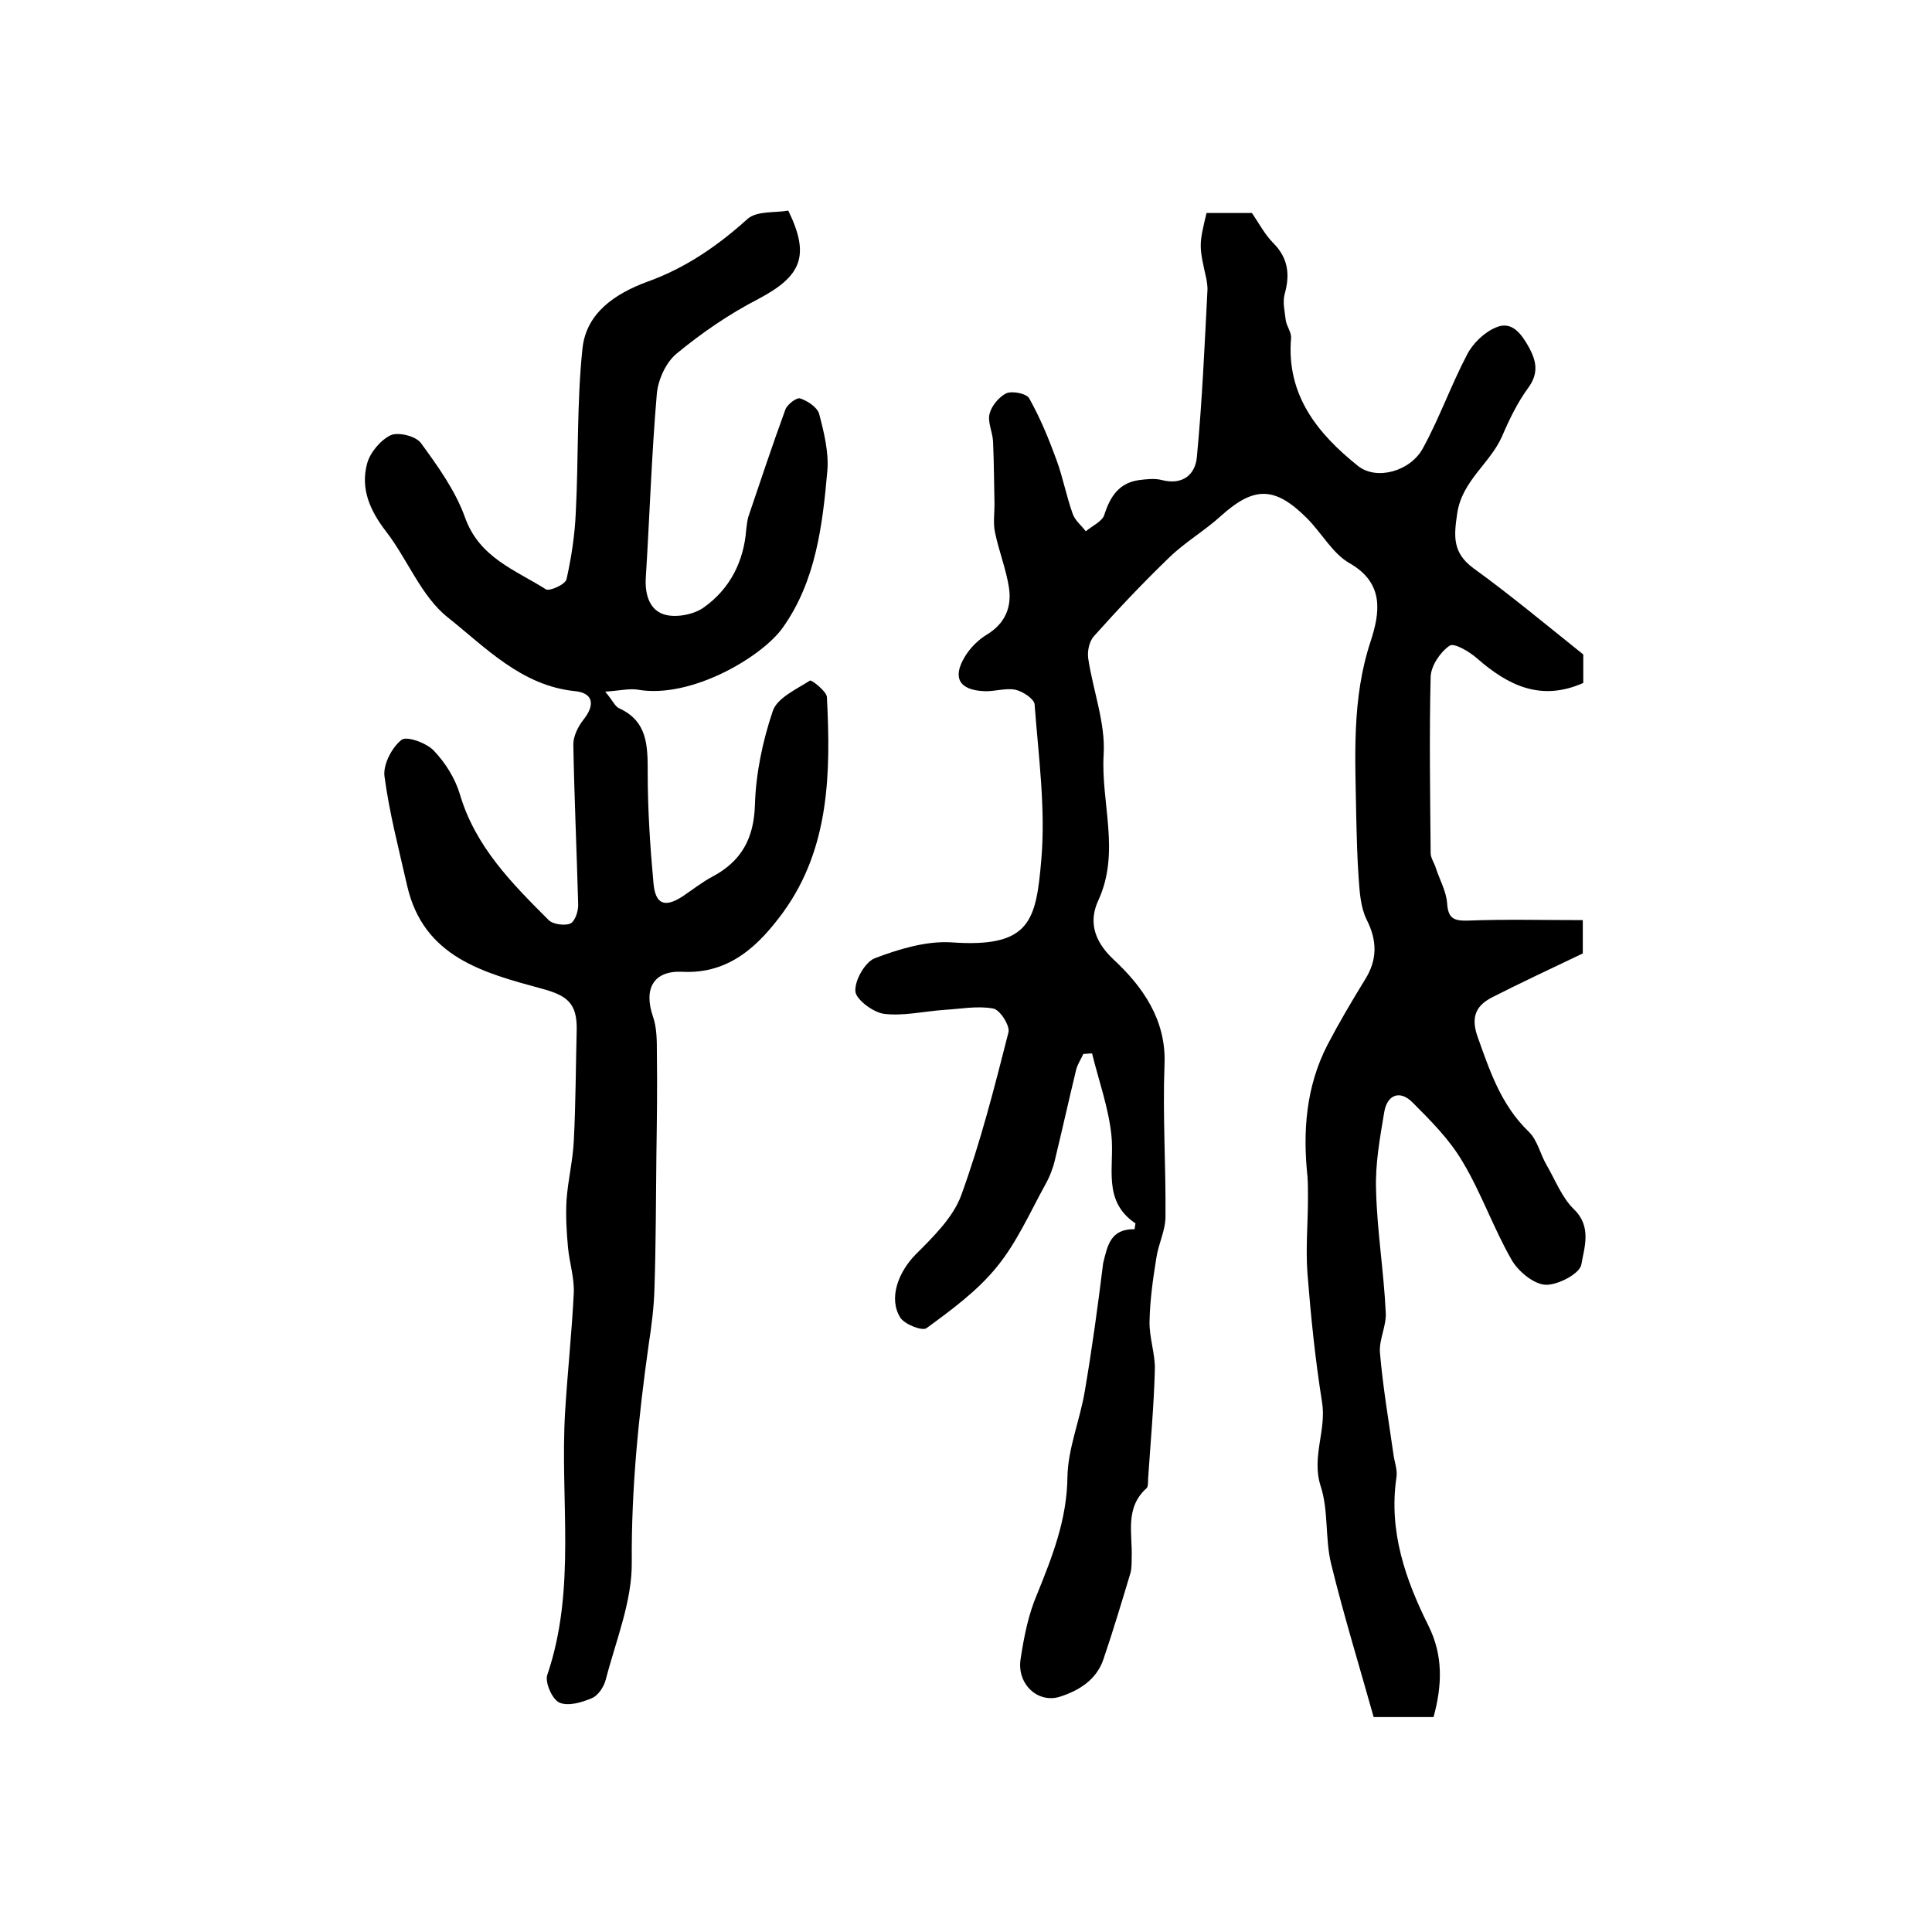
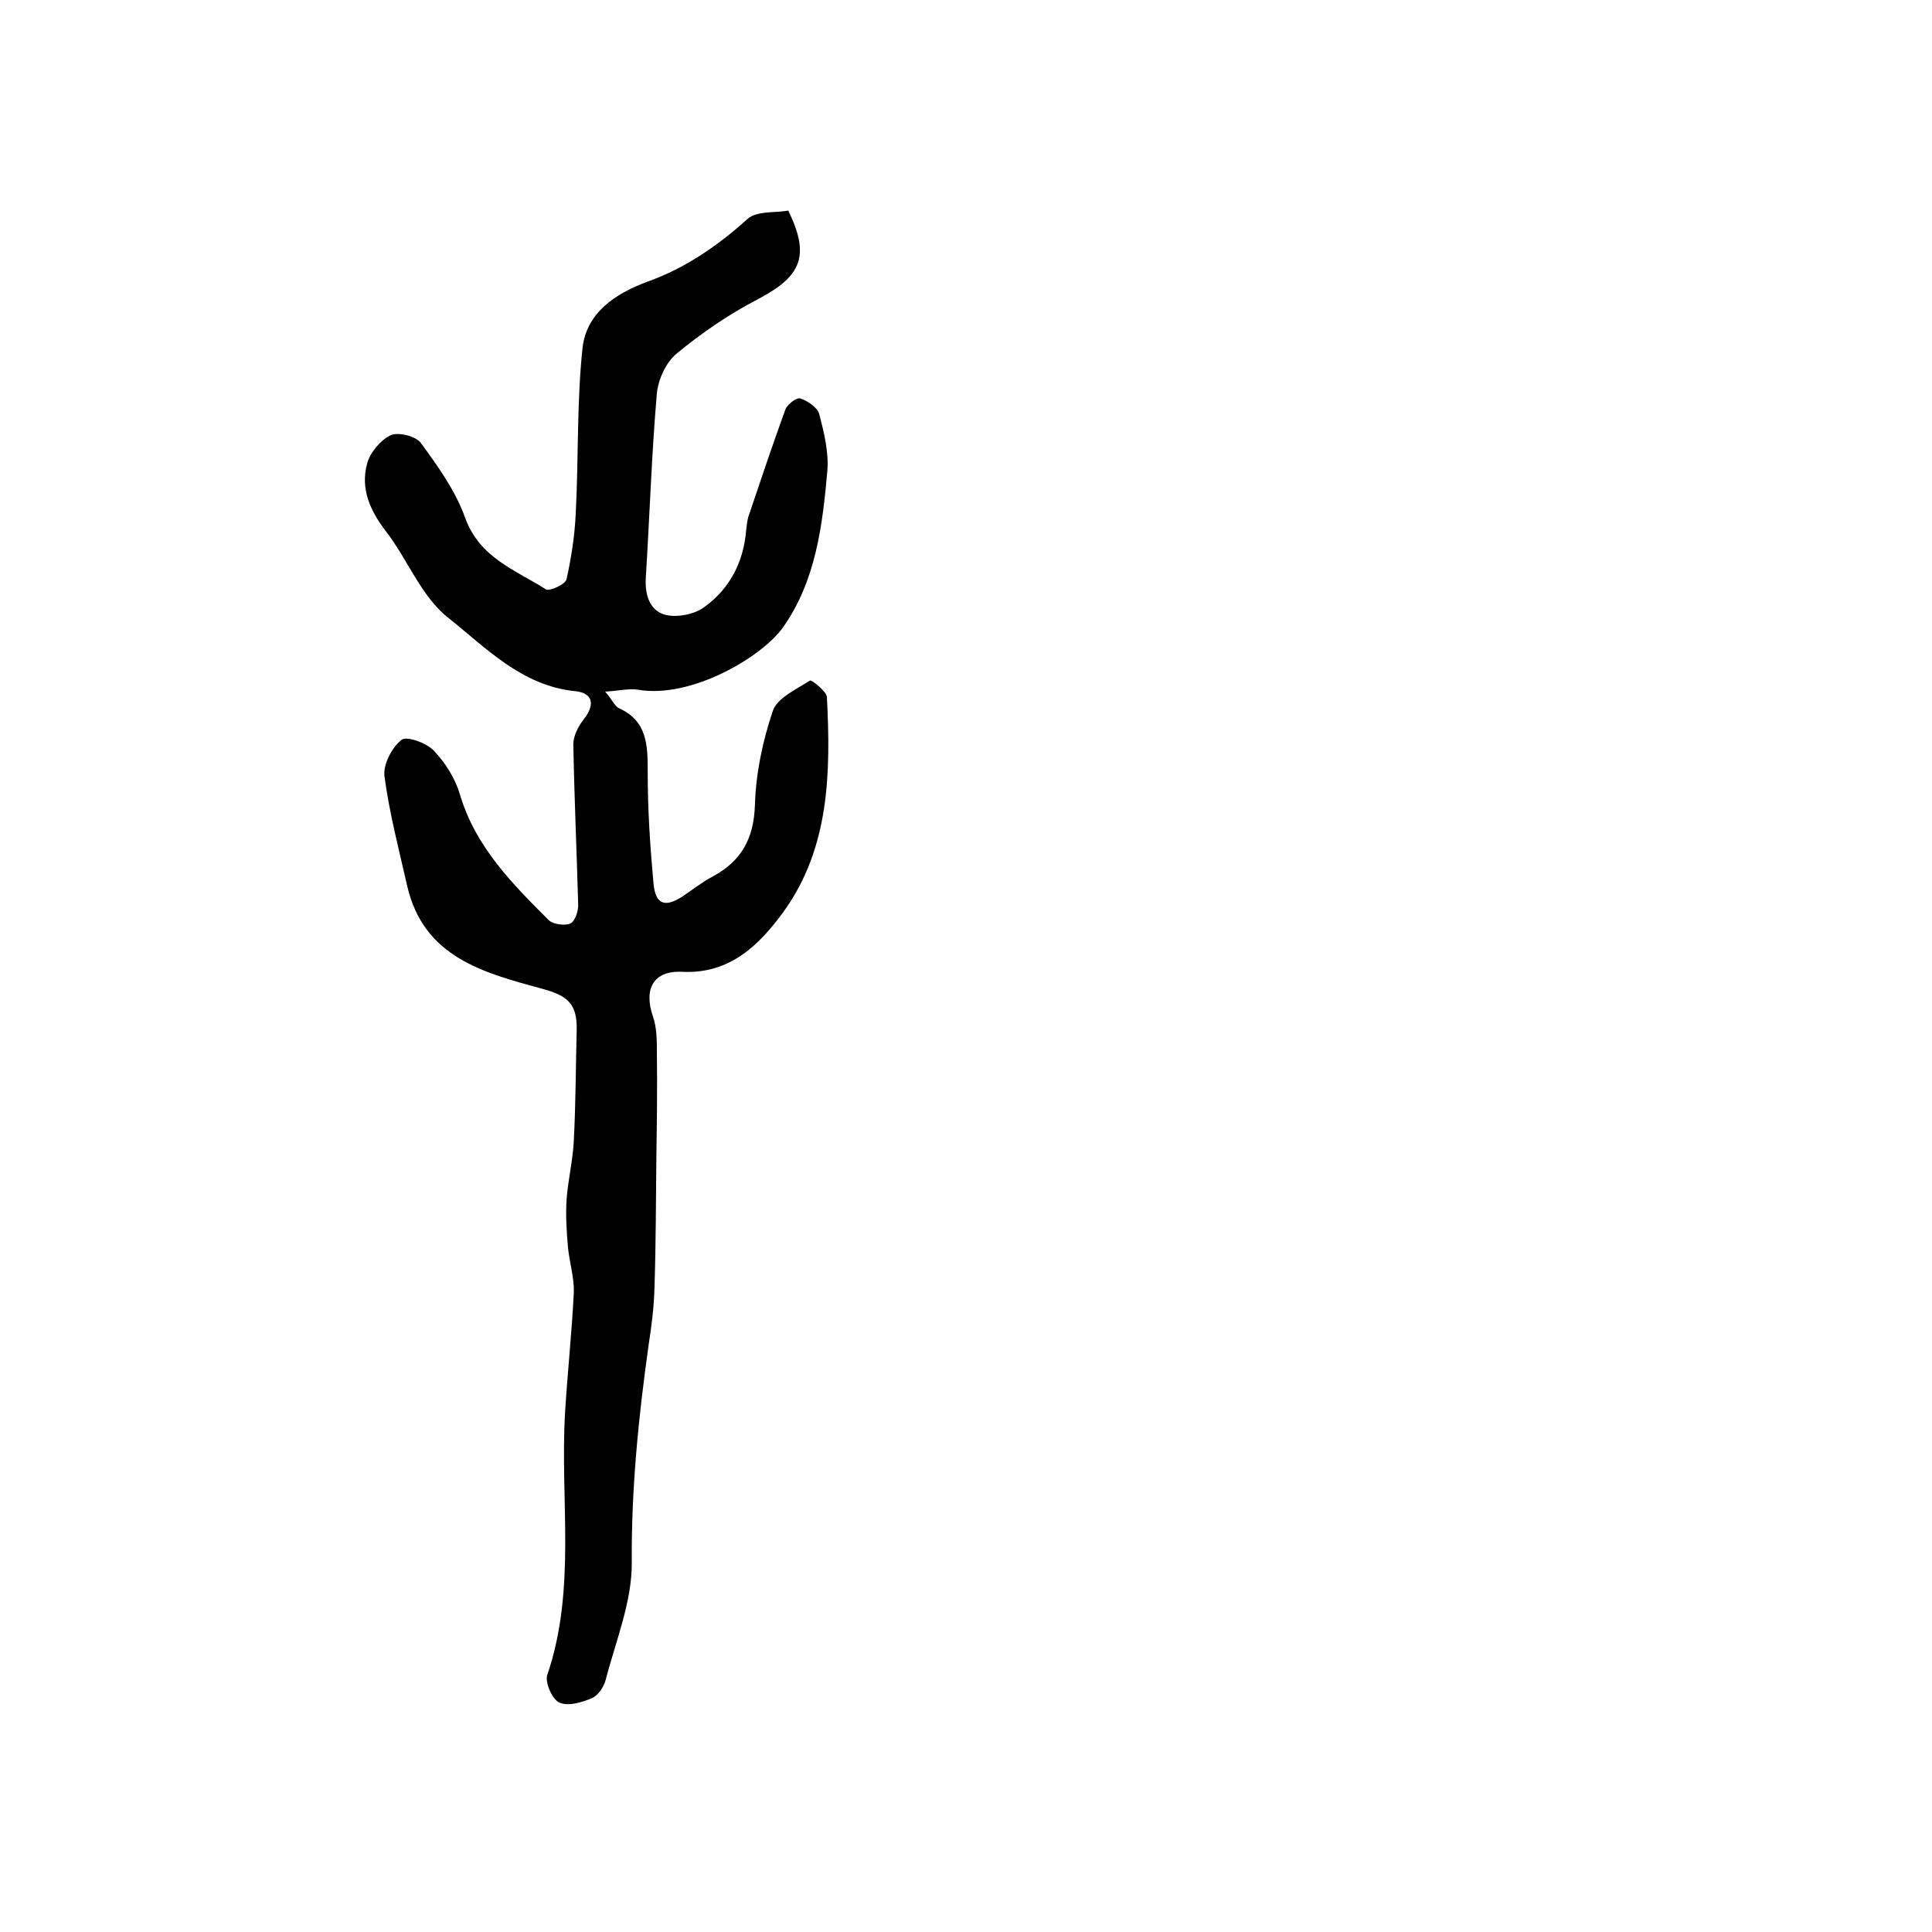
<svg xmlns="http://www.w3.org/2000/svg" version="1.1" id="图层_1" x="0px" y="0px" viewBox="0 0 400 400" style="enable-background:new 0 0 400 400;" xml:space="preserve">
  <style type="text/css">
	.st0{fill:#FFFFFF;}
</style>
  <g>
-     <path d="M234.9,254.5c0.1-0.9,0.2-1.2,0.2-1.2c-7-4.7-4.3-11.8-5-18.3c-0.6-5.7-2.6-11.2-4-16.9c-0.6,0-1.2,0.1-1.8,0.1   c-0.5,1.1-1.2,2.1-1.5,3.3c-1.5,6.2-2.9,12.5-4.4,18.7c-0.4,1.7-1.1,3.5-2,5.1c-3.2,5.8-5.9,12-10.1,17.1c-4,4.9-9.3,8.8-14.5,12.6   c-0.9,0.6-4.5-0.8-5.4-2.2c-2.5-4-0.4-9.4,3.1-13c3.7-3.7,7.8-7.7,9.5-12.3c4-11,6.9-22.4,9.8-33.8c0.3-1.4-1.8-4.7-3.2-4.9   c-3.3-0.6-6.8,0.1-10.3,0.3c-4.1,0.3-8.3,1.3-12.3,0.8c-2.2-0.3-5.7-2.9-5.9-4.6c-0.2-2.3,2-6.1,4-6.9c5-1.9,10.6-3.6,15.8-3.3   c16.5,1.2,17.6-4.5,18.7-17.2c0.9-10.6-0.6-21.4-1.4-32.1c-0.1-1.1-2.5-2.7-4-3c-2-0.4-4.3,0.4-6.4,0.3c-5.2-0.2-6.7-2.8-4-7.2   c1.1-1.8,2.7-3.4,4.5-4.5c3.8-2.3,5.2-5.7,4.6-9.7c-0.6-3.9-2.1-7.6-2.9-11.5c-0.4-1.9-0.1-3.8-0.1-5.8c-0.1-4.3-0.1-8.6-0.3-13   c-0.1-2-1.2-4.1-0.7-5.8c0.4-1.6,2-3.5,3.5-4.2c1.3-0.5,4.2,0.1,4.7,1.1c2.3,4.1,4.1,8.5,5.7,12.9c1.3,3.6,2,7.4,3.3,11   c0.5,1.4,1.8,2.4,2.7,3.6c1.3-1.1,3.3-2,3.8-3.3c1.2-3.8,3-6.7,7.2-7.3c1.6-0.2,3.3-0.4,4.8,0c4.3,1.1,6.9-1.2,7.2-4.8   c1.1-11.5,1.6-23.1,2.2-34.7c0-0.7-0.1-1.3-0.2-2c-1.6-7.1-1.6-7.1,0-13.8c3.2,0,6.5,0,9.4,0c1.5,2.2,2.7,4.5,4.4,6.2   c3.1,3.1,3.5,6.5,2.4,10.5c-0.5,1.7,0,3.7,0.2,5.5c0.2,1.3,1.2,2.5,1.1,3.7c-1,11.8,5.5,19.8,13.9,26.5c3.8,3,10.8,1.1,13.4-3.7   c3.4-6.2,5.8-13,9.1-19.3c1.2-2.4,3.6-4.7,6-5.7c3.4-1.5,5.4,1.5,6.9,4.2c1.5,2.8,2,5.3-0.2,8.3c-2.2,3-3.9,6.5-5.4,10   c-2.5,5.7-8.3,9.2-9.3,16c-0.7,4.7-1,8.1,3.3,11.3c7.6,5.5,14.8,11.5,22.8,17.9c0,1.2,0,3.6,0,5.9c-8.8,3.9-15.6,0.5-22-5.1   c-1.6-1.4-4.8-3.3-5.7-2.6c-1.9,1.3-3.8,4.1-3.9,6.4c-0.3,12.2-0.1,24.3,0,36.5c0,1.1,0.8,2.1,1.1,3.2c0.8,2.4,2.1,4.7,2.3,7.1   c0.2,3.1,1.2,3.8,4.3,3.7c7.8-0.3,15.6-0.1,23.8-0.1c0,2.1,0,4.9,0,6.9c-6.5,3.1-12.7,6-18.8,9.1c-3.1,1.6-4.4,3.8-3.1,7.8   c2.6,7.3,4.9,14.4,10.7,20c1.8,1.7,2.4,4.7,3.7,6.9c1.8,3.1,3.2,6.8,5.7,9.2c3.7,3.6,2.1,7.9,1.5,11.4c-0.3,1.9-4.9,4.3-7.4,4.2   c-2.4-0.1-5.6-2.7-7-5.1c-3.8-6.6-6.3-13.9-10.2-20.4c-2.7-4.6-6.6-8.5-10.4-12.3c-2.6-2.6-5.2-1.5-5.8,2   c-0.9,5.4-1.9,10.8-1.7,16.2c0.2,8.4,1.6,16.8,2,25.3c0.2,2.7-1.4,5.6-1.2,8.3c0.6,7.1,1.8,14.1,2.8,21.1c0.2,1.6,0.9,3.3,0.6,4.9   c-1.6,11.1,1.9,21.1,6.7,30.7c3,6.1,2.8,12.2,1,18.8c-4.2,0-8.5,0-12.4,0c-3-10.7-6.2-21.1-8.8-31.7c-1.3-5.3-0.5-11.1-2.2-16.2   c-1.9-6.1,1.3-11.5,0.3-17.4c-1.4-8.8-2.3-17.6-3-26.5c-0.4-5.2,0.1-10.5,0.1-15.7c0-1.5,0-3-0.1-4.4c-1-9.4-0.3-18.6,4.1-27.2   c2.4-4.6,5-9,7.7-13.4c2.7-4.2,2.7-8.2,0.4-12.7c-1.2-2.5-1.4-5.6-1.6-8.4c-0.3-4.2-0.4-8.5-0.5-12.7c-0.2-12.3-1-24.5,3-36.5   c1.8-5.6,3-11.9-4.4-16.1c-3.5-2-5.8-6.3-8.8-9.3c-6.7-6.7-11-6.6-17.8-0.5c-3.4,3.1-7.4,5.4-10.7,8.6   c-5.4,5.2-10.6,10.7-15.6,16.3c-1,1.1-1.4,3.1-1.2,4.6c1,6.7,3.6,13.4,3.2,19.9c-0.6,10,3.5,20.2-1.1,30.2   c-1.9,4.1-1.2,8.2,3.2,12.3c5.9,5.5,10.9,12.4,10.5,21.7c-0.4,10.5,0.3,21,0.2,31.5c0,2.9-1.5,5.7-1.9,8.6c-0.7,4.3-1.3,8.6-1.4,13   c-0.1,3.4,1.2,6.8,1.1,10.1c-0.2,7.5-0.9,15.1-1.4,22.6c0,0.7,0,1.6-0.3,1.9c-4.6,4.1-2.9,9.5-3.1,14.4c0,1,0,2-0.2,3   c-1.8,6-3.6,12-5.6,17.9c-1.4,4.3-5,6.6-9.1,7.9c-4.5,1.4-8.9-2.6-8.1-7.8c0.7-4.6,1.6-9.2,3.4-13.4c3.2-7.9,6.2-15.5,6.3-24.3   c0.1-5.9,2.6-11.8,3.6-17.8c1.5-8.8,2.7-17.6,3.8-26.5C229.3,257.9,229.9,254.4,234.9,254.5z" />
    <path d="M163.2,43.6c4.6,9.4,2.7,13.6-6.2,18.3c-6,3.1-11.7,7-16.9,11.3c-2.2,1.8-3.8,5.3-4.1,8.2c-1.1,12.7-1.5,25.6-2.3,38.3   c-0.2,3.6,0.9,6.8,4.1,7.6c2.4,0.6,6-0.1,8-1.6c5.3-3.8,8.2-9.4,8.7-16.1c0.1-0.8,0.2-1.7,0.4-2.5c2.5-7.4,5-14.9,7.7-22.3   c0.4-1.1,2.4-2.6,3.1-2.3c1.5,0.5,3.5,1.8,3.9,3.2c1,3.8,2,7.9,1.7,11.7c-1,11.4-2.4,22.9-9.2,32.5c-4.3,6.1-19,14.8-30,12.9   c-1.8-0.3-3.8,0.2-6.8,0.4c1.6,1.9,2,3,2.8,3.4c6,2.7,6,7.8,6,13.4c0,7.6,0.5,15.3,1.2,22.9c0.4,4.3,2.3,5.1,6,2.7   c2.1-1.4,4.1-3,6.2-4.1c6-3.2,8.6-7.9,8.8-14.9c0.2-6.5,1.6-13.2,3.7-19.4c0.9-2.7,4.9-4.5,7.7-6.3c0.3-0.2,3.4,2.2,3.5,3.4   c0.8,15.6,0.6,31.2-9,44.5c-4.9,6.7-11,12.9-20.9,12.4c-6-0.3-8.1,3.5-6.1,9.3c0.8,2.3,0.8,5,0.8,7.6c0.1,7,0,14-0.1,21   c-0.1,9.2-0.1,18.4-0.4,27.6c-0.1,3.9-0.6,7.8-1.2,11.7c-2.1,14.9-3.6,29.8-3.5,45c0.1,8.1-3.3,16.3-5.4,24.4   c-0.4,1.5-1.6,3.3-2.9,3.8c-2.1,0.9-4.9,1.7-6.7,0.9c-1.5-0.7-3-4.2-2.5-5.7c6.1-17.9,2.6-36.3,3.7-54.5c0.5-8.2,1.4-16.5,1.8-24.7   c0.1-3.1-0.9-6.2-1.2-9.3c-0.3-3.3-0.5-6.6-0.3-9.9c0.3-4.1,1.3-8.1,1.5-12.2c0.4-7.7,0.4-15.3,0.6-23c0.1-5.5-2-7.1-7.2-8.5   c-12.1-3.3-24.5-6.5-27.9-21.3c-1.7-7.5-3.7-15.1-4.7-22.7c-0.3-2.4,1.5-5.9,3.5-7.5c1-0.9,5.2,0.6,6.7,2.2c2.4,2.5,4.4,5.7,5.4,9   c3.2,10.9,10.8,18.5,18.4,26.1c0.9,0.9,3.4,1.2,4.5,0.7c1-0.5,1.7-2.7,1.6-4.1c-0.3-11-0.8-22-1-33c0-1.7,1-3.7,2.1-5.1   c2.4-3,2.1-5.5-1.7-5.9c-11.1-1.1-18.5-9-26.3-15.2c-5.6-4.4-8.4-12.1-12.9-17.9c-3.3-4.3-5.3-8.8-3.9-14c0.6-2.3,2.8-4.9,4.9-5.9   c1.6-0.7,5.3,0.2,6.3,1.7c3.5,4.8,7.1,9.8,9.1,15.4c3,8.3,10.4,10.8,16.7,14.8c0.7,0.5,4.1-1,4.3-2.1c1-4.5,1.7-9.1,1.9-13.6   c0.6-11.4,0.2-22.9,1.4-34.2c0.8-7.3,6.7-11.3,13.5-13.8c7.8-2.8,14.5-7.4,20.7-13C156.8,43.6,160.5,44.1,163.2,43.6z" />
  </g>
</svg>